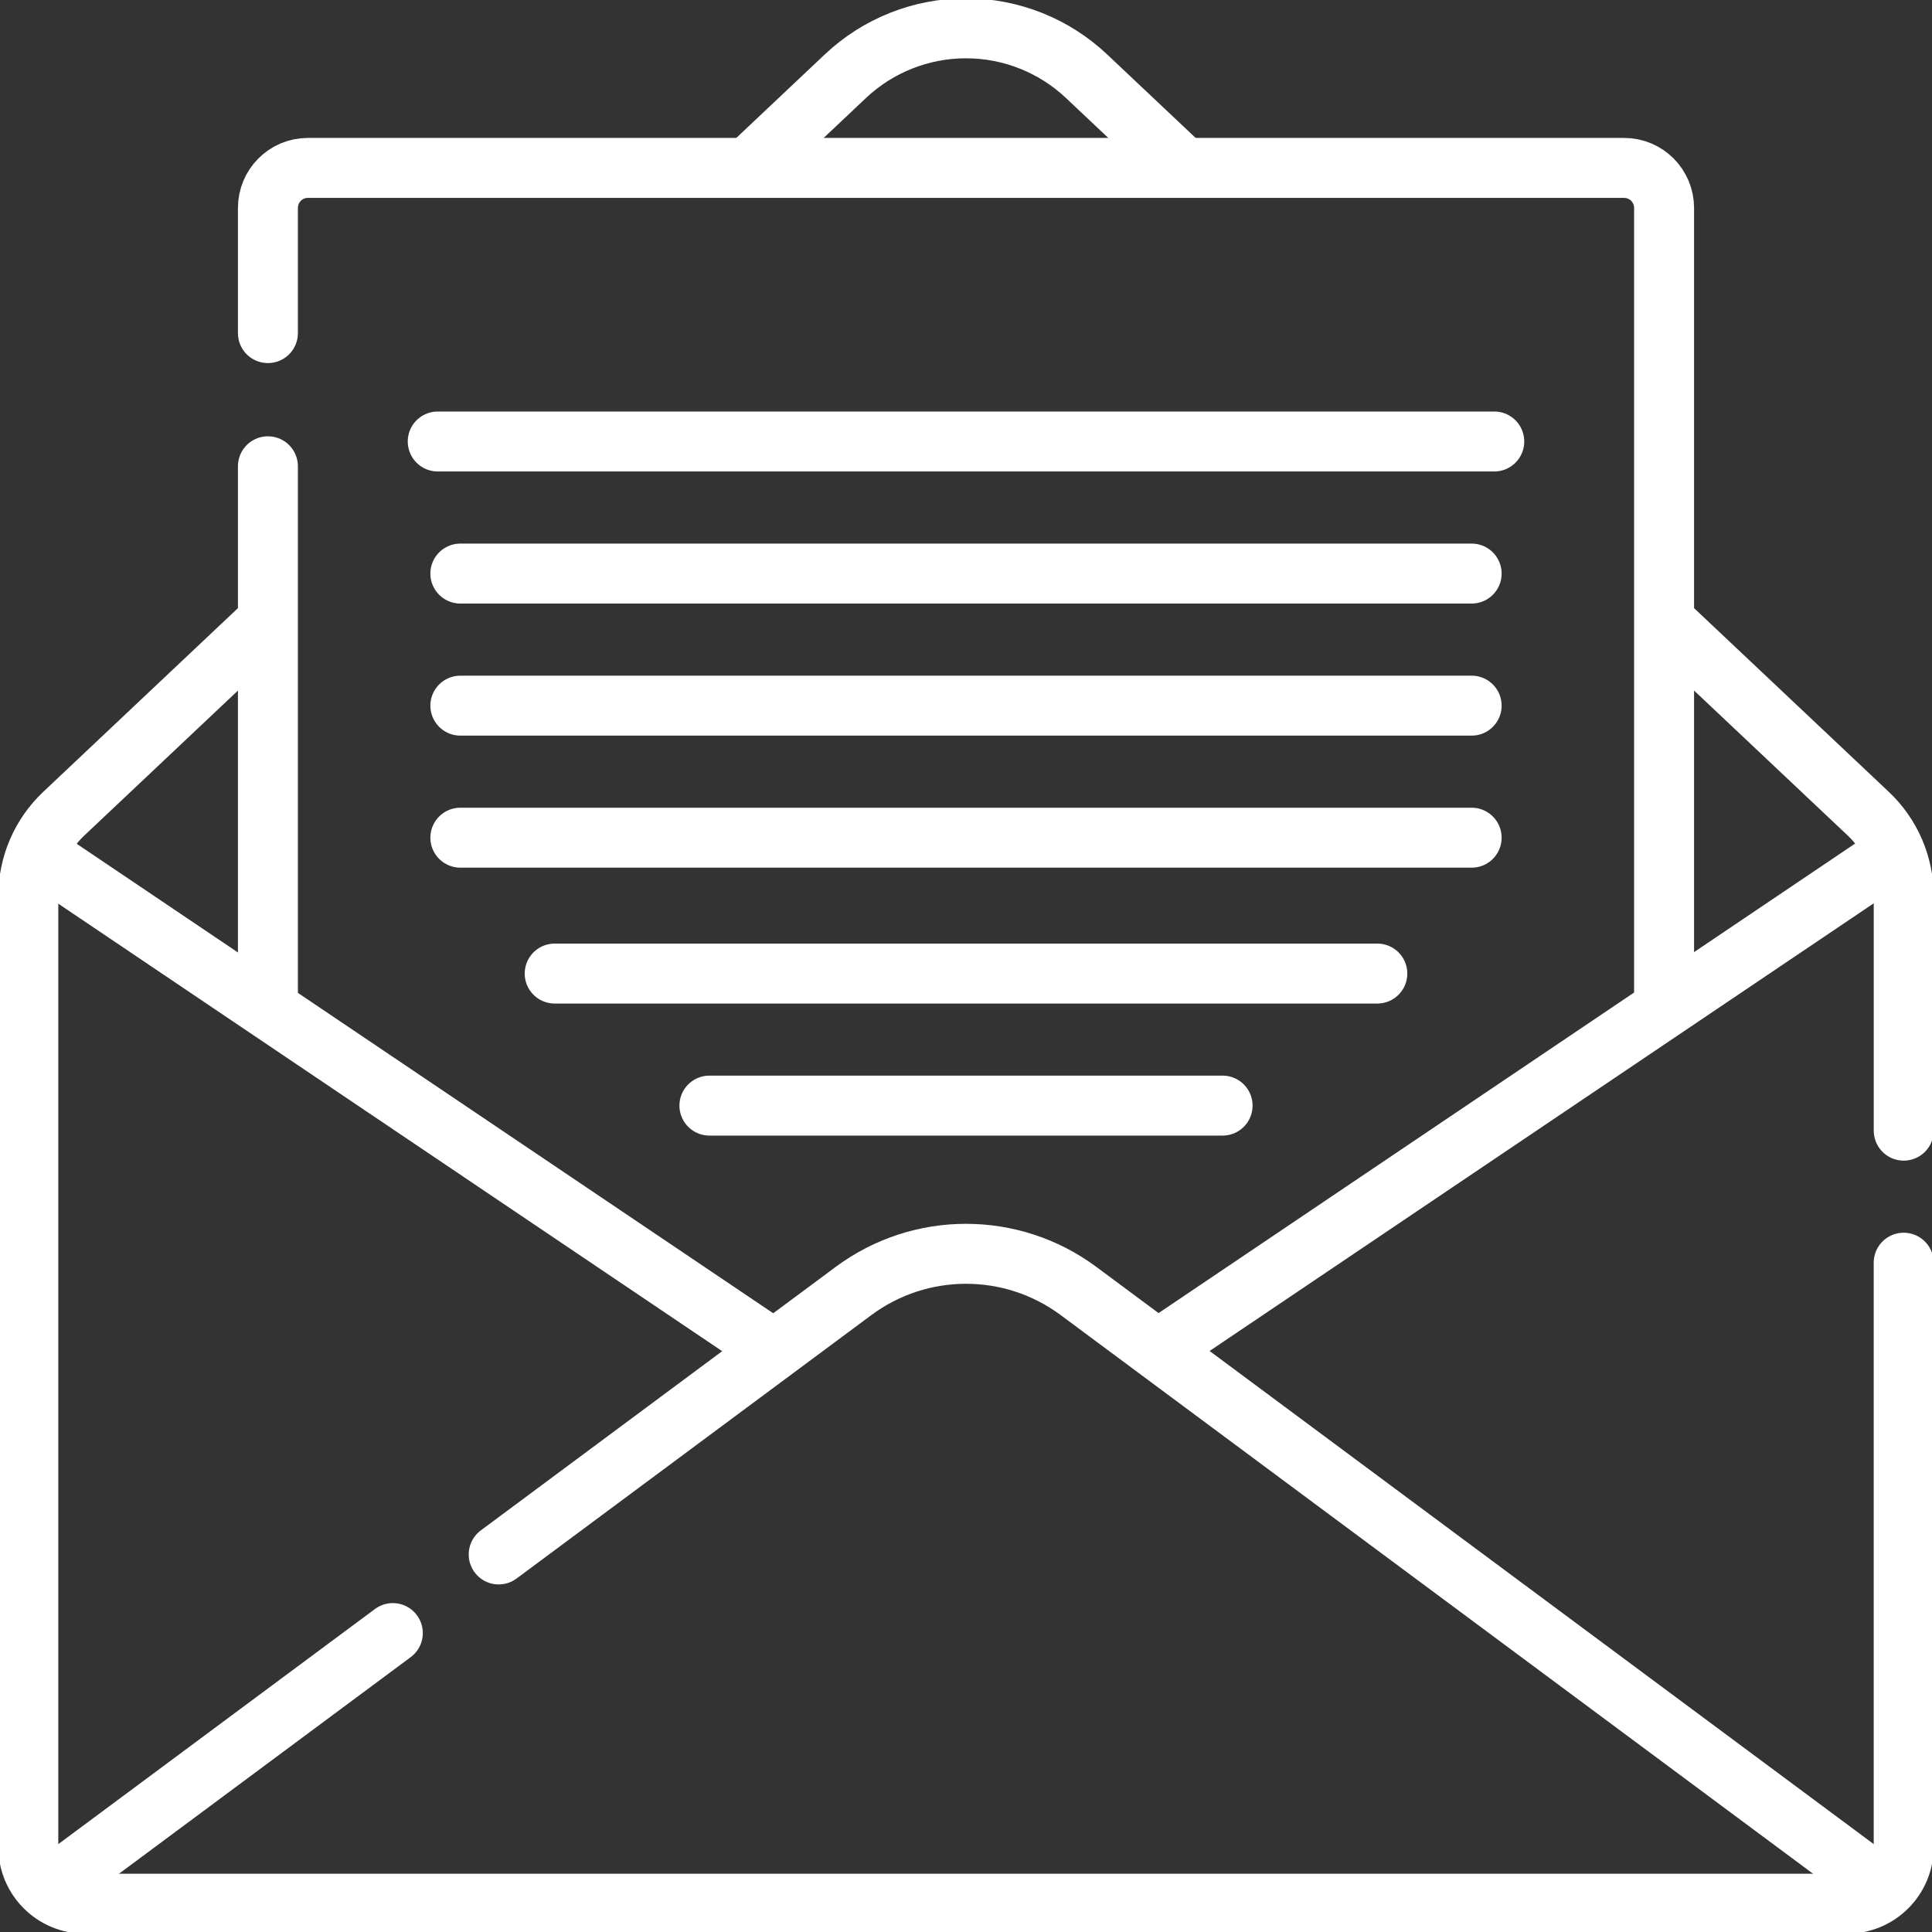
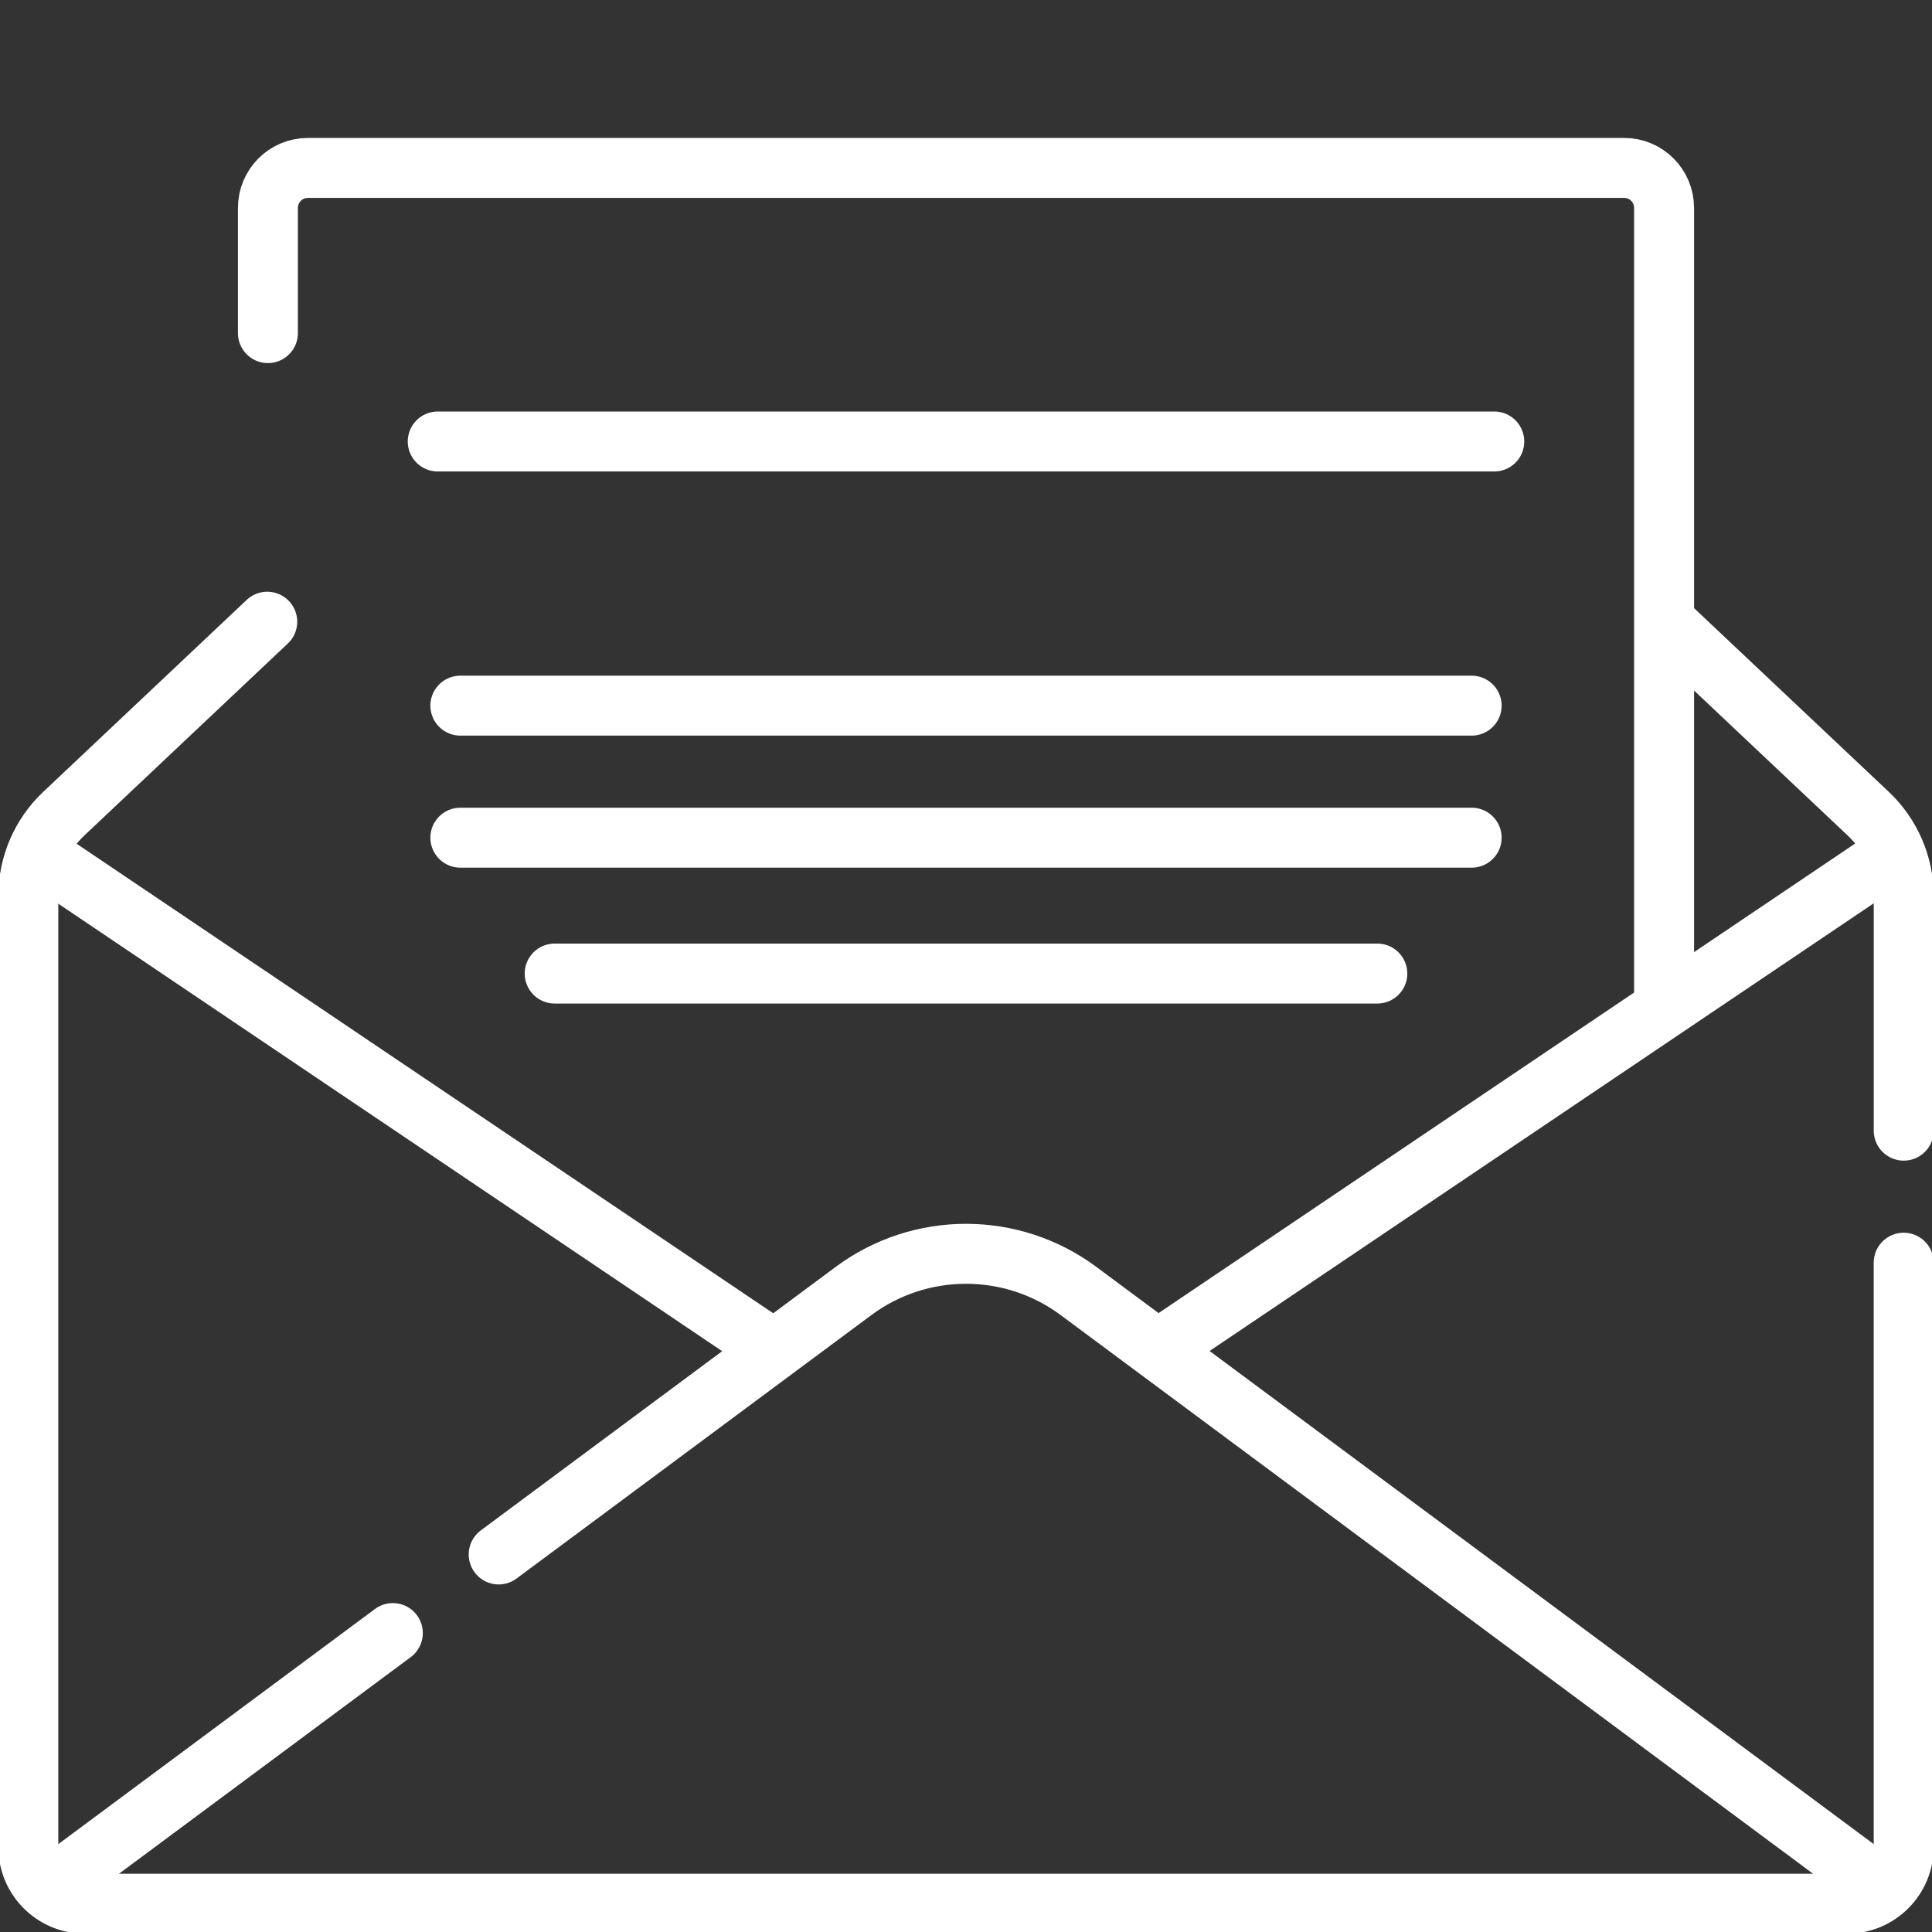
<svg xmlns="http://www.w3.org/2000/svg" width="58" height="58" viewBox="0 0 58 58" fill="none">
  <rect x="0" y="0" width="58" height="58" fill="#333333" stroke="none" />
  <path d="M57.151 33.943V26.898C57.151 25.962 56.766 25.068 56.085 24.426L49.984 18.67" stroke="white" stroke-width="1.8" stroke-miterlimit="10" stroke-linecap="round" stroke-linejoin="round" />
  <path d="M8.023 18.664L1.916 24.426C1.235 25.068 0.85 25.962 0.85 26.897V55.451C0.85 56.389 1.61 57.15 2.549 57.15H55.451C56.39 57.15 57.15 56.389 57.15 55.451V37.907" stroke="white" stroke-width="1.8" stroke-miterlimit="10" stroke-linecap="round" stroke-linejoin="round" />
-   <path d="M35.521 5.026L32.619 2.288C31.64 1.364 30.345 0.85 28.999 0.85C27.653 0.85 26.358 1.364 25.379 2.288L22.469 5.034" stroke="white" stroke-width="1.8" stroke-miterlimit="10" stroke-linecap="round" stroke-linejoin="round" />
  <path d="M8.043 10V6.244C8.043 5.58 8.579 5.041 9.24 5.041H48.759C49.421 5.041 49.957 5.58 49.957 6.244V30.246" stroke="white" stroke-width="1.8" stroke-miterlimit="10" stroke-linecap="round" stroke-linejoin="round" />
-   <path d="M8.043 30.246V13.998" stroke="white" stroke-width="1.8" stroke-miterlimit="10" stroke-linecap="round" stroke-linejoin="round" />
  <path d="M34.766 40.515L56.881 25.608" stroke="white" stroke-width="1.8" stroke-miterlimit="10" stroke-linecap="round" stroke-linejoin="round" />
  <path d="M1.121 25.62L23.222 40.517" stroke="white" stroke-width="1.8" stroke-miterlimit="10" stroke-linecap="round" stroke-linejoin="round" />
  <path d="M11.793 49.026L1.447 56.708" stroke="white" stroke-width="1.8" stroke-miterlimit="10" stroke-linecap="round" stroke-linejoin="round" />
  <path d="M56.552 56.706L32.377 38.756C30.372 37.268 27.629 37.268 25.624 38.756L14.971 46.666" stroke="white" stroke-width="1.8" stroke-miterlimit="10" stroke-linecap="round" stroke-linejoin="round" />
  <path d="M16.652 29.227H41.348" stroke="white" stroke-width="1.8" stroke-miterlimit="10" stroke-linecap="round" stroke-linejoin="round" />
  <path d="M13.82 21.184H44.18" stroke="white" stroke-width="1.8" stroke-miterlimit="10" stroke-linecap="round" stroke-linejoin="round" />
  <path d="M13.141 13.254H44.859" stroke="white" stroke-width="1.8" stroke-miterlimit="10" stroke-linecap="round" stroke-linejoin="round" />
-   <path d="M21.297 33.191H36.703" stroke="white" stroke-width="1.8" stroke-miterlimit="10" stroke-linecap="round" stroke-linejoin="round" />
  <path d="M13.82 25.148H44.18" stroke="white" stroke-width="1.8" stroke-miterlimit="10" stroke-linecap="round" stroke-linejoin="round" />
-   <path d="M13.82 17.219H44.18" stroke="white" stroke-width="1.8" stroke-miterlimit="10" stroke-linecap="round" stroke-linejoin="round" />
</svg>